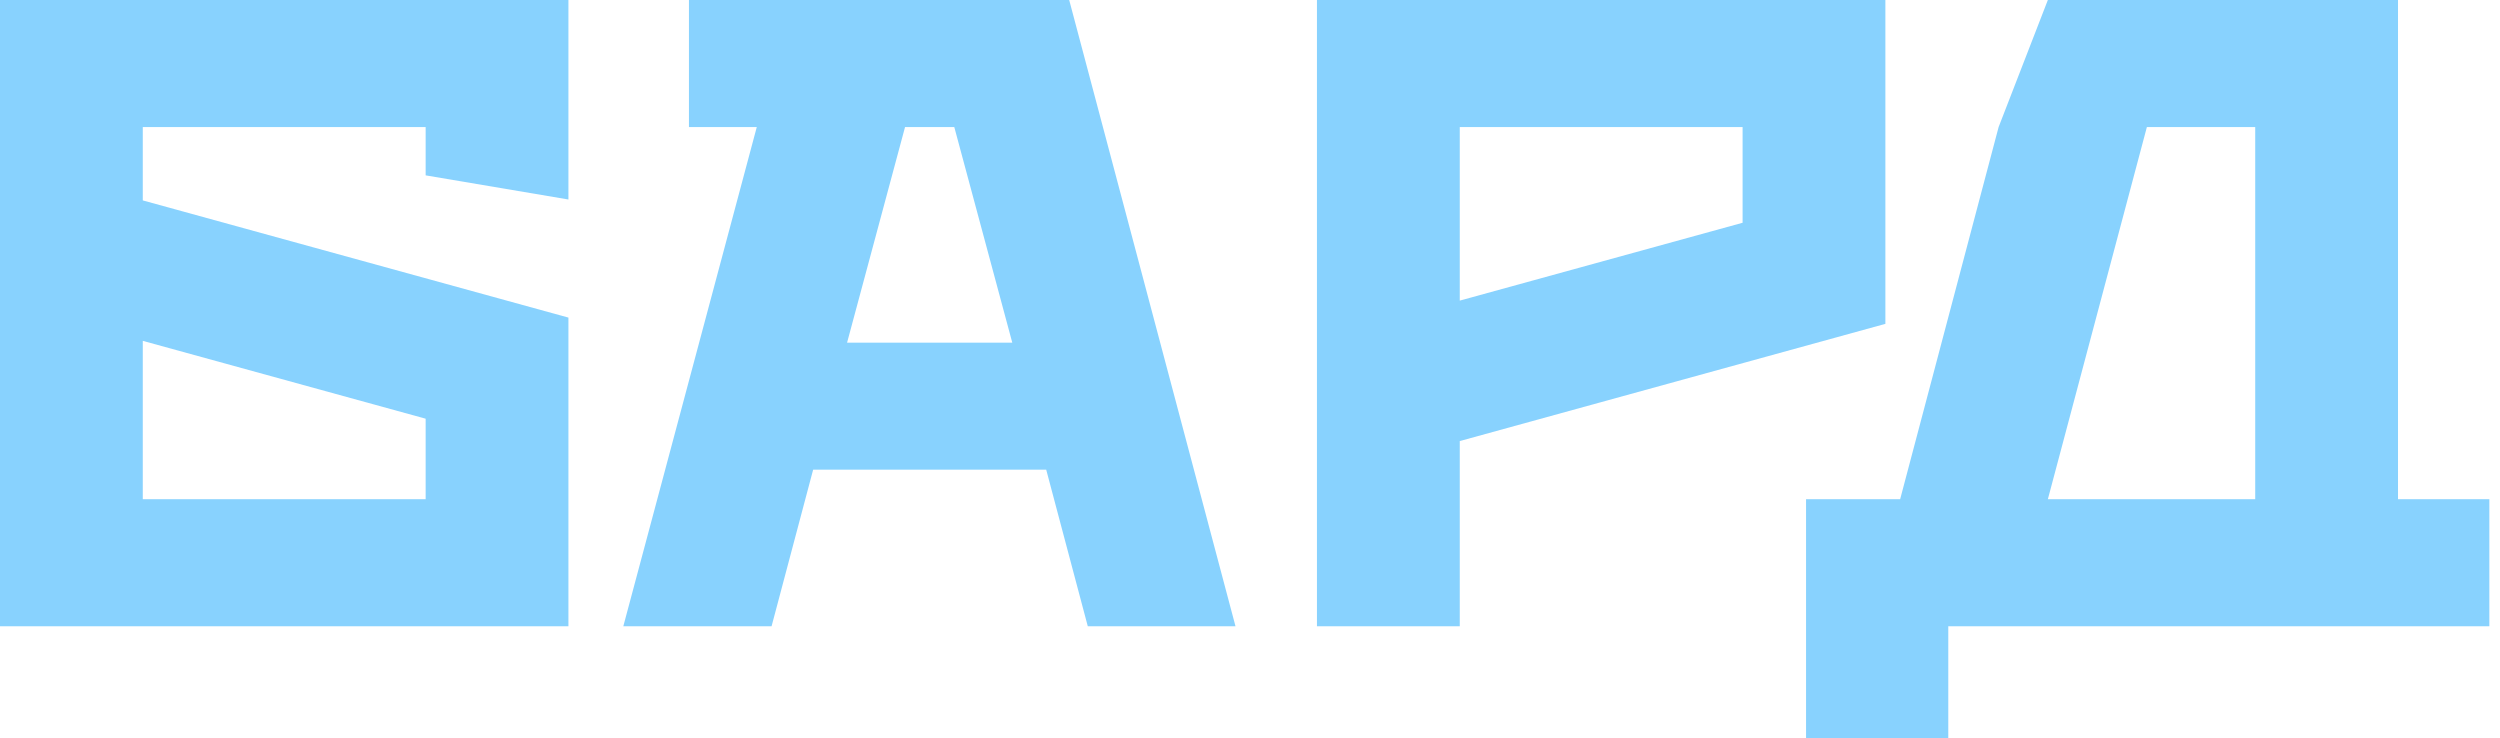
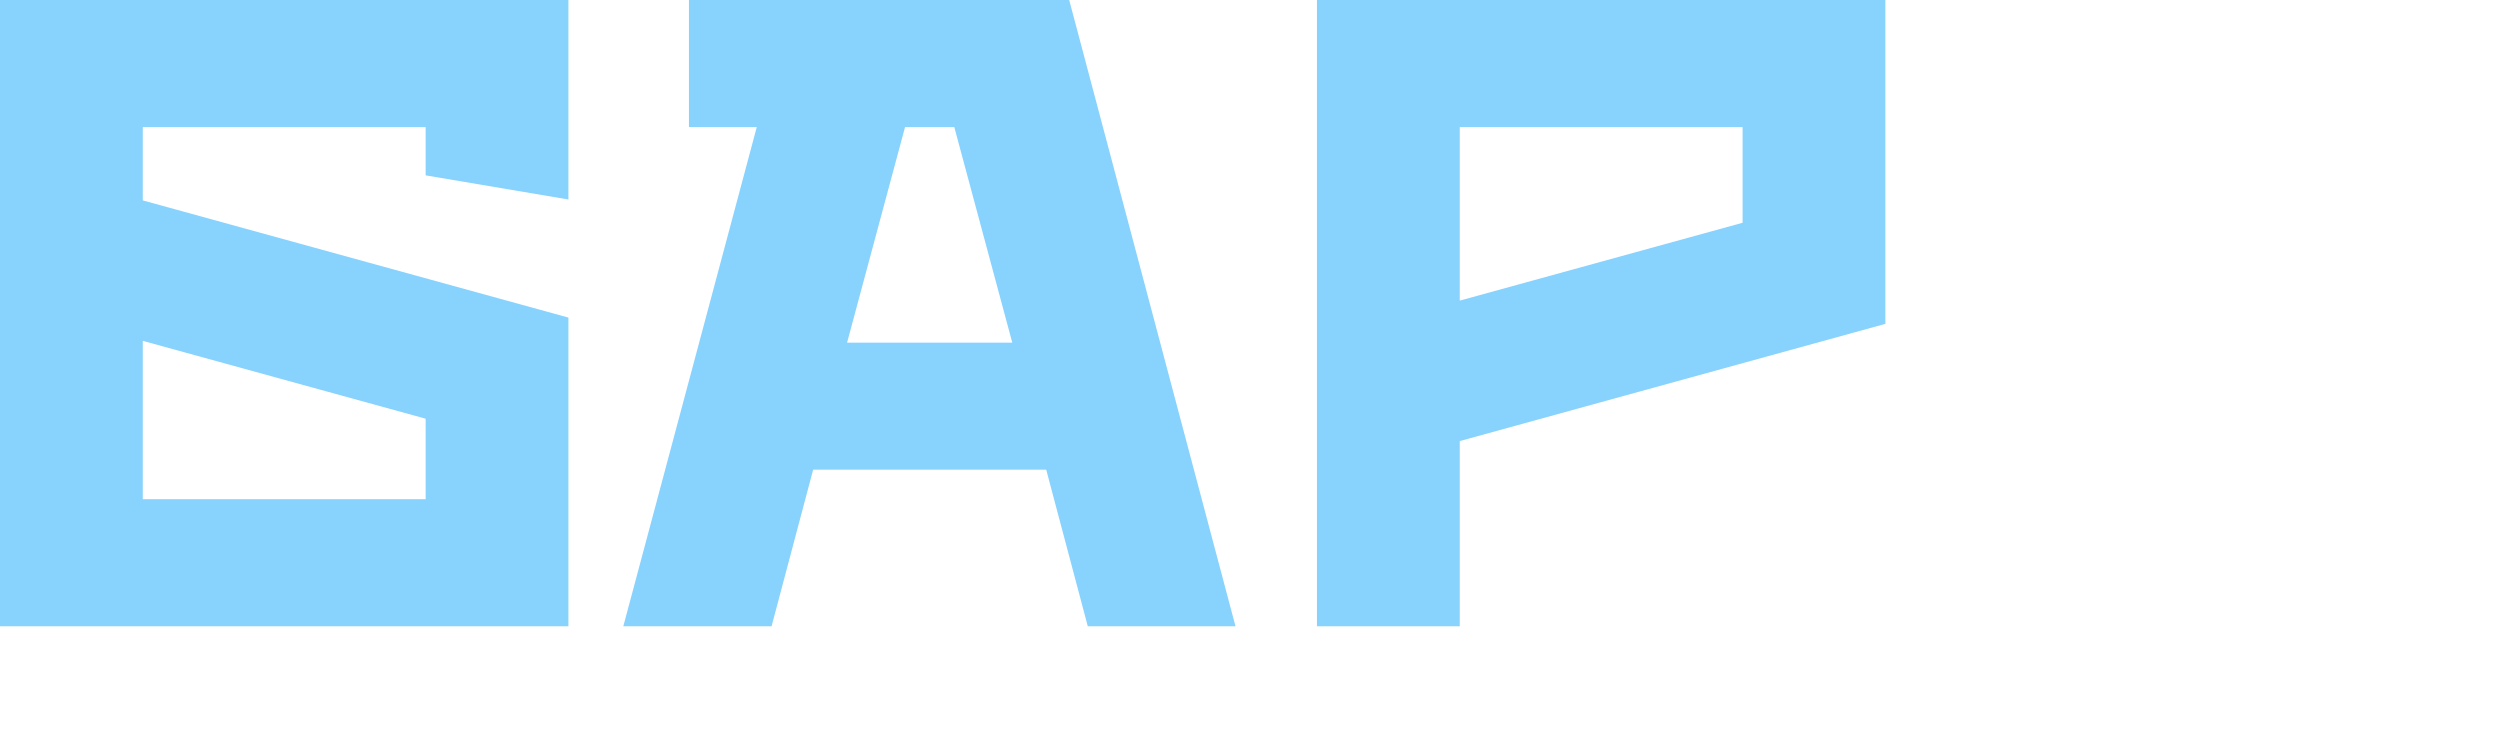
<svg xmlns="http://www.w3.org/2000/svg" width="105" height="31" viewBox="0 0 105 31" fill="none">
  <path d="M0 12.626V6.764V0H23.874V8.379L17.877 7.365V5.336H5.997V8.417L23.874 13.339V26.303H0V12.626ZM5.997 20.967H17.877V17.585L5.997 14.316V20.967Z" fill="#88D2FE" />
  <path d="M26.179 26.303L31.785 5.336H28.936V0H44.906L51.891 26.303H45.687L43.941 19.727H34.152L32.406 26.303H26.179ZM35.577 14.392H42.516L40.08 5.336H38.012L35.577 14.392Z" fill="#88D2FE" />
  <path d="M55.312 20.178V14.279V0H79.186V13.602L61.31 18.525V26.303H55.312V20.178ZM61.31 12.626L73.189 9.356V5.336H61.31V12.626Z" fill="#88D2FE" />
-   <path d="M75.854 31V20.967H79.806L83.942 5.336L86.01 0H100.716V20.967H104.553V26.303H81.828V31H75.854ZM86.01 20.967H94.719V5.336H90.169L86.01 20.967Z" fill="#88D2FE" />
</svg>